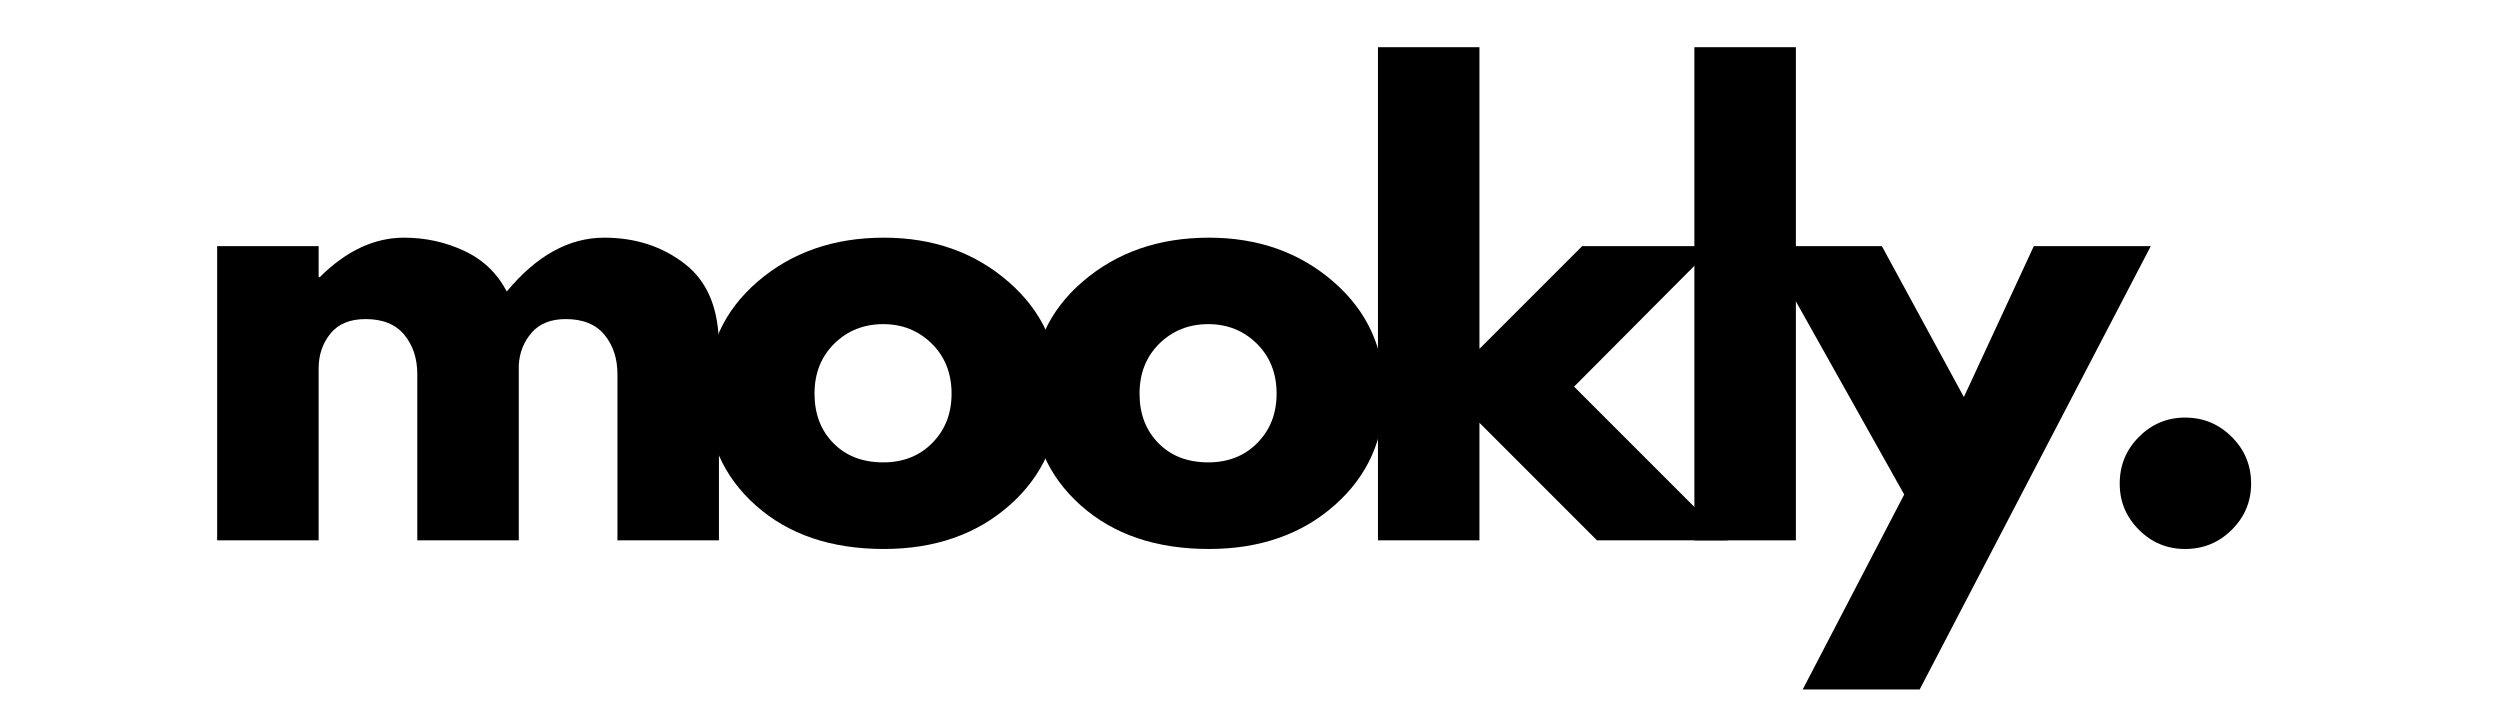
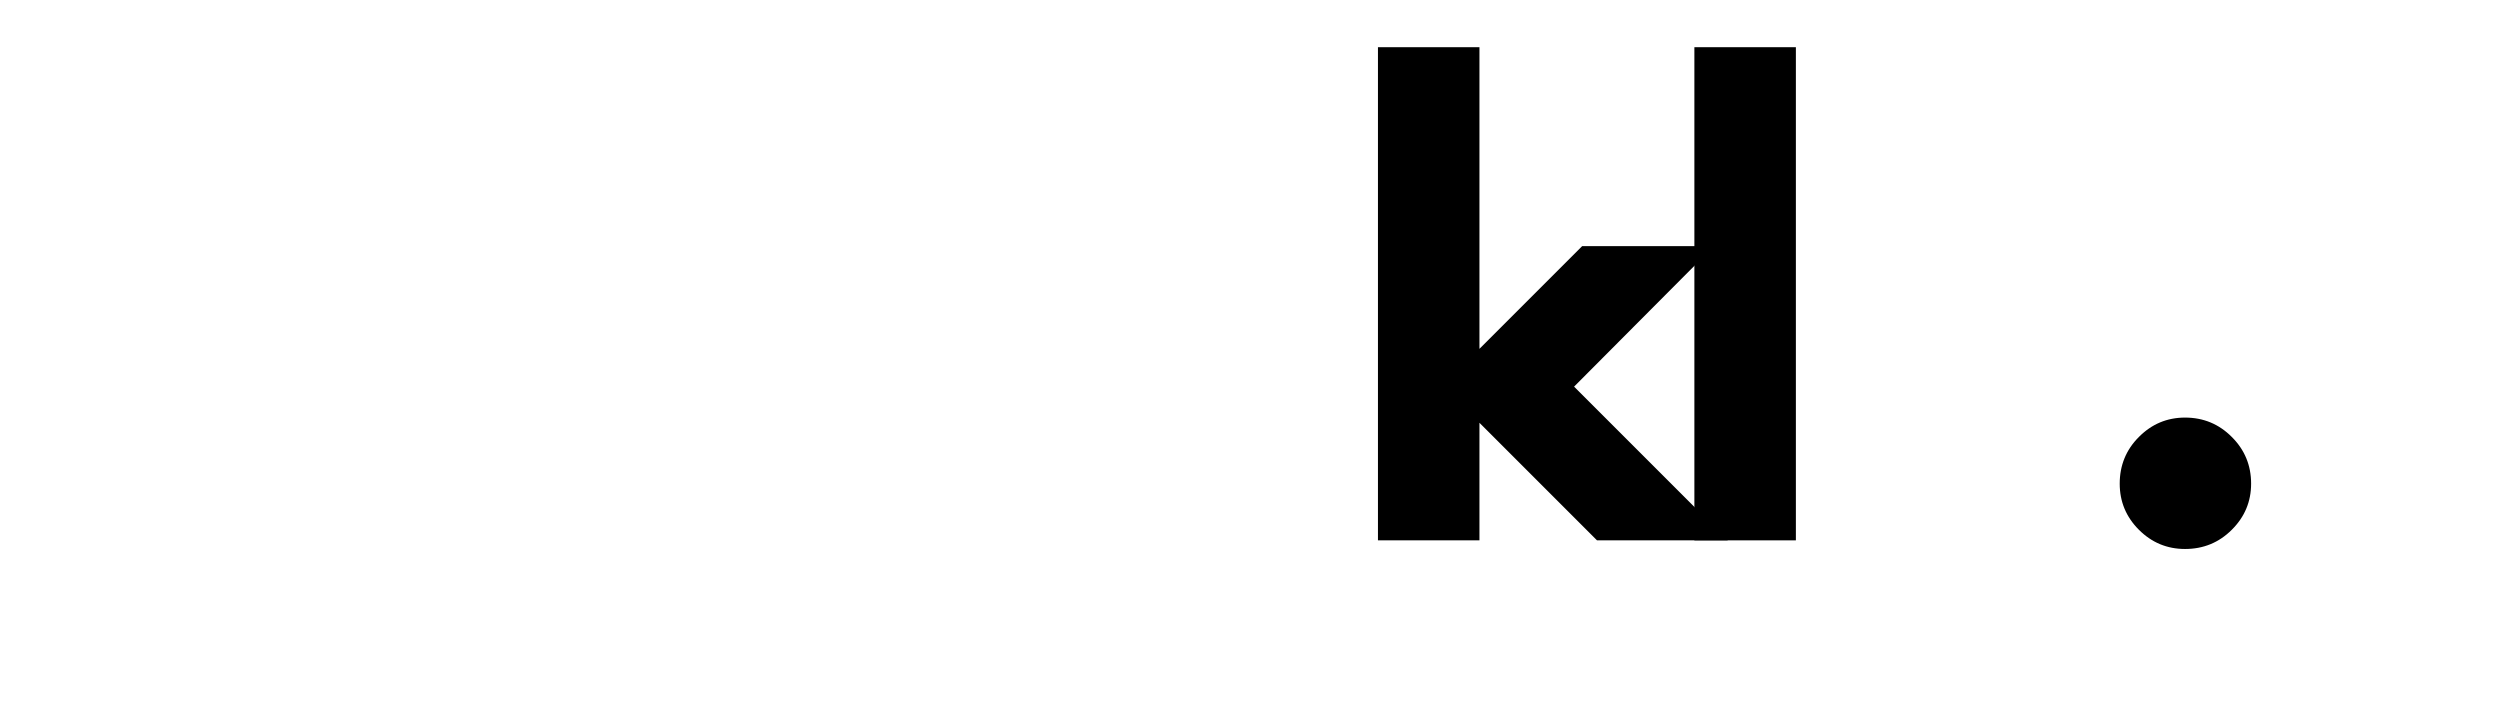
<svg xmlns="http://www.w3.org/2000/svg" version="1.0" preserveAspectRatio="xMidYMid meet" height="100" viewBox="0 0 262.5 75" zoomAndPan="magnify" width="350">
  <defs>
    <g />
  </defs>
  <g fill-opacity="1" fill="#000000">
    <g transform="translate(19.191, 56.737)">
      <g>
-         <path d="M 3.609 0 L 3.609 -30.891 L 14.266 -30.891 L 14.266 -27.641 L 14.391 -27.641 C 17.16 -30.398 20.109 -31.781 23.234 -31.781 C 25.484 -31.781 27.594 -31.316 29.562 -30.391 C 31.531 -29.473 33.016 -28.051 34.016 -26.125 C 37.141 -29.895 40.551 -31.781 44.25 -31.781 C 47.539 -31.781 50.367 -30.859 52.734 -29.016 C 55.109 -27.172 56.297 -24.281 56.297 -20.344 L 56.297 0 L 45.641 0 L 45.641 -17.453 C 45.641 -19.098 45.188 -20.473 44.281 -21.578 C 43.375 -22.68 42.02 -23.234 40.219 -23.234 C 38.656 -23.234 37.461 -22.758 36.641 -21.812 C 35.816 -20.875 35.363 -19.742 35.281 -18.422 L 35.281 0 L 24.625 0 L 24.625 -17.453 C 24.625 -19.098 24.172 -20.473 23.266 -21.578 C 22.359 -22.68 21.004 -23.234 19.203 -23.234 C 17.555 -23.234 16.32 -22.723 15.5 -21.703 C 14.676 -20.68 14.266 -19.469 14.266 -18.062 L 14.266 0 Z M 3.609 0" />
-       </g>
+         </g>
    </g>
  </g>
  <g fill-opacity="1" fill="#000000">
    <g transform="translate(72.821, 56.737)">
      <g>
-         <path d="M 6.531 -3.672 C 3.102 -6.723 1.391 -10.633 1.391 -15.406 C 1.391 -20.188 3.172 -24.109 6.734 -27.172 C 10.305 -30.242 14.723 -31.781 19.984 -31.781 C 25.16 -31.781 29.523 -30.234 33.078 -27.141 C 36.629 -24.055 38.406 -20.145 38.406 -15.406 C 38.406 -10.676 36.672 -6.773 33.203 -3.703 C 29.734 -0.629 25.328 0.906 19.984 0.906 C 14.441 0.906 9.957 -0.617 6.531 -3.672 Z M 14.781 -20.656 C 13.395 -19.289 12.703 -17.539 12.703 -15.406 C 12.703 -13.281 13.363 -11.547 14.688 -10.203 C 16.008 -8.859 17.754 -8.188 19.922 -8.188 C 22.016 -8.188 23.734 -8.867 25.078 -10.234 C 26.422 -11.598 27.094 -13.32 27.094 -15.406 C 27.094 -17.539 26.398 -19.289 25.016 -20.656 C 23.629 -22.02 21.93 -22.703 19.922 -22.703 C 17.879 -22.703 16.164 -22.02 14.781 -20.656 Z M 14.781 -20.656" />
-       </g>
+         </g>
    </g>
  </g>
  <g fill-opacity="1" fill="#000000">
    <g transform="translate(106.949, 56.737)">
      <g>
-         <path d="M 6.531 -3.672 C 3.102 -6.723 1.391 -10.633 1.391 -15.406 C 1.391 -20.188 3.172 -24.109 6.734 -27.172 C 10.305 -30.242 14.723 -31.781 19.984 -31.781 C 25.16 -31.781 29.523 -30.234 33.078 -27.141 C 36.629 -24.055 38.406 -20.145 38.406 -15.406 C 38.406 -10.676 36.672 -6.773 33.203 -3.703 C 29.734 -0.629 25.328 0.906 19.984 0.906 C 14.441 0.906 9.957 -0.617 6.531 -3.672 Z M 14.781 -20.656 C 13.395 -19.289 12.703 -17.539 12.703 -15.406 C 12.703 -13.281 13.363 -11.547 14.688 -10.203 C 16.008 -8.859 17.754 -8.188 19.922 -8.188 C 22.016 -8.188 23.734 -8.867 25.078 -10.234 C 26.422 -11.598 27.094 -13.32 27.094 -15.406 C 27.094 -17.539 26.398 -19.289 25.016 -20.656 C 23.629 -22.02 21.93 -22.703 19.922 -22.703 C 17.879 -22.703 16.164 -22.02 14.781 -20.656 Z M 14.781 -20.656" />
-       </g>
+         </g>
    </g>
  </g>
  <g fill-opacity="1" fill="#000000">
    <g transform="translate(141.076, 56.737)">
      <g>
        <path d="M 38.891 -30.891 L 24.203 -16.141 L 40.344 0 L 26.609 0 L 14.266 -12.344 L 14.266 0 L 3.609 0 L 3.609 -51.781 L 14.266 -51.781 L 14.266 -20.109 L 25.047 -30.891 Z M 38.891 -30.891" />
      </g>
    </g>
  </g>
  <g fill-opacity="1" fill="#000000">
    <g transform="translate(174.301, 56.737)">
      <g>
        <path d="M 3.609 0 L 3.609 -51.781 L 14.266 -51.781 L 14.266 0 Z M 3.609 0" />
      </g>
    </g>
  </g>
  <g fill-opacity="1" fill="#000000">
    <g transform="translate(186.519, 56.737)">
      <g>
-         <path d="M 27.031 -30.891 L 39.312 -30.891 L 15.047 15.656 L 2.766 15.656 L 13.422 -4.812 L -1.203 -30.891 L 11.078 -30.891 L 19.688 -15.047 Z M 27.031 -30.891" />
-       </g>
+         </g>
    </g>
  </g>
  <g fill-opacity="1" fill="#000000">
    <g transform="translate(218.961, 56.737)">
      <g>
        <path d="M 10.469 -12.891 C 12.395 -12.891 14.031 -12.211 15.375 -10.859 C 16.727 -9.516 17.406 -7.879 17.406 -5.953 C 17.406 -4.066 16.727 -2.453 15.375 -1.109 C 14.031 0.234 12.395 0.906 10.469 0.906 C 8.582 0.906 6.969 0.234 5.625 -1.109 C 4.281 -2.453 3.609 -4.066 3.609 -5.953 C 3.609 -7.879 4.281 -9.516 5.625 -10.859 C 6.969 -12.211 8.582 -12.891 10.469 -12.891 Z M 10.469 -12.891" />
      </g>
    </g>
  </g>
</svg>